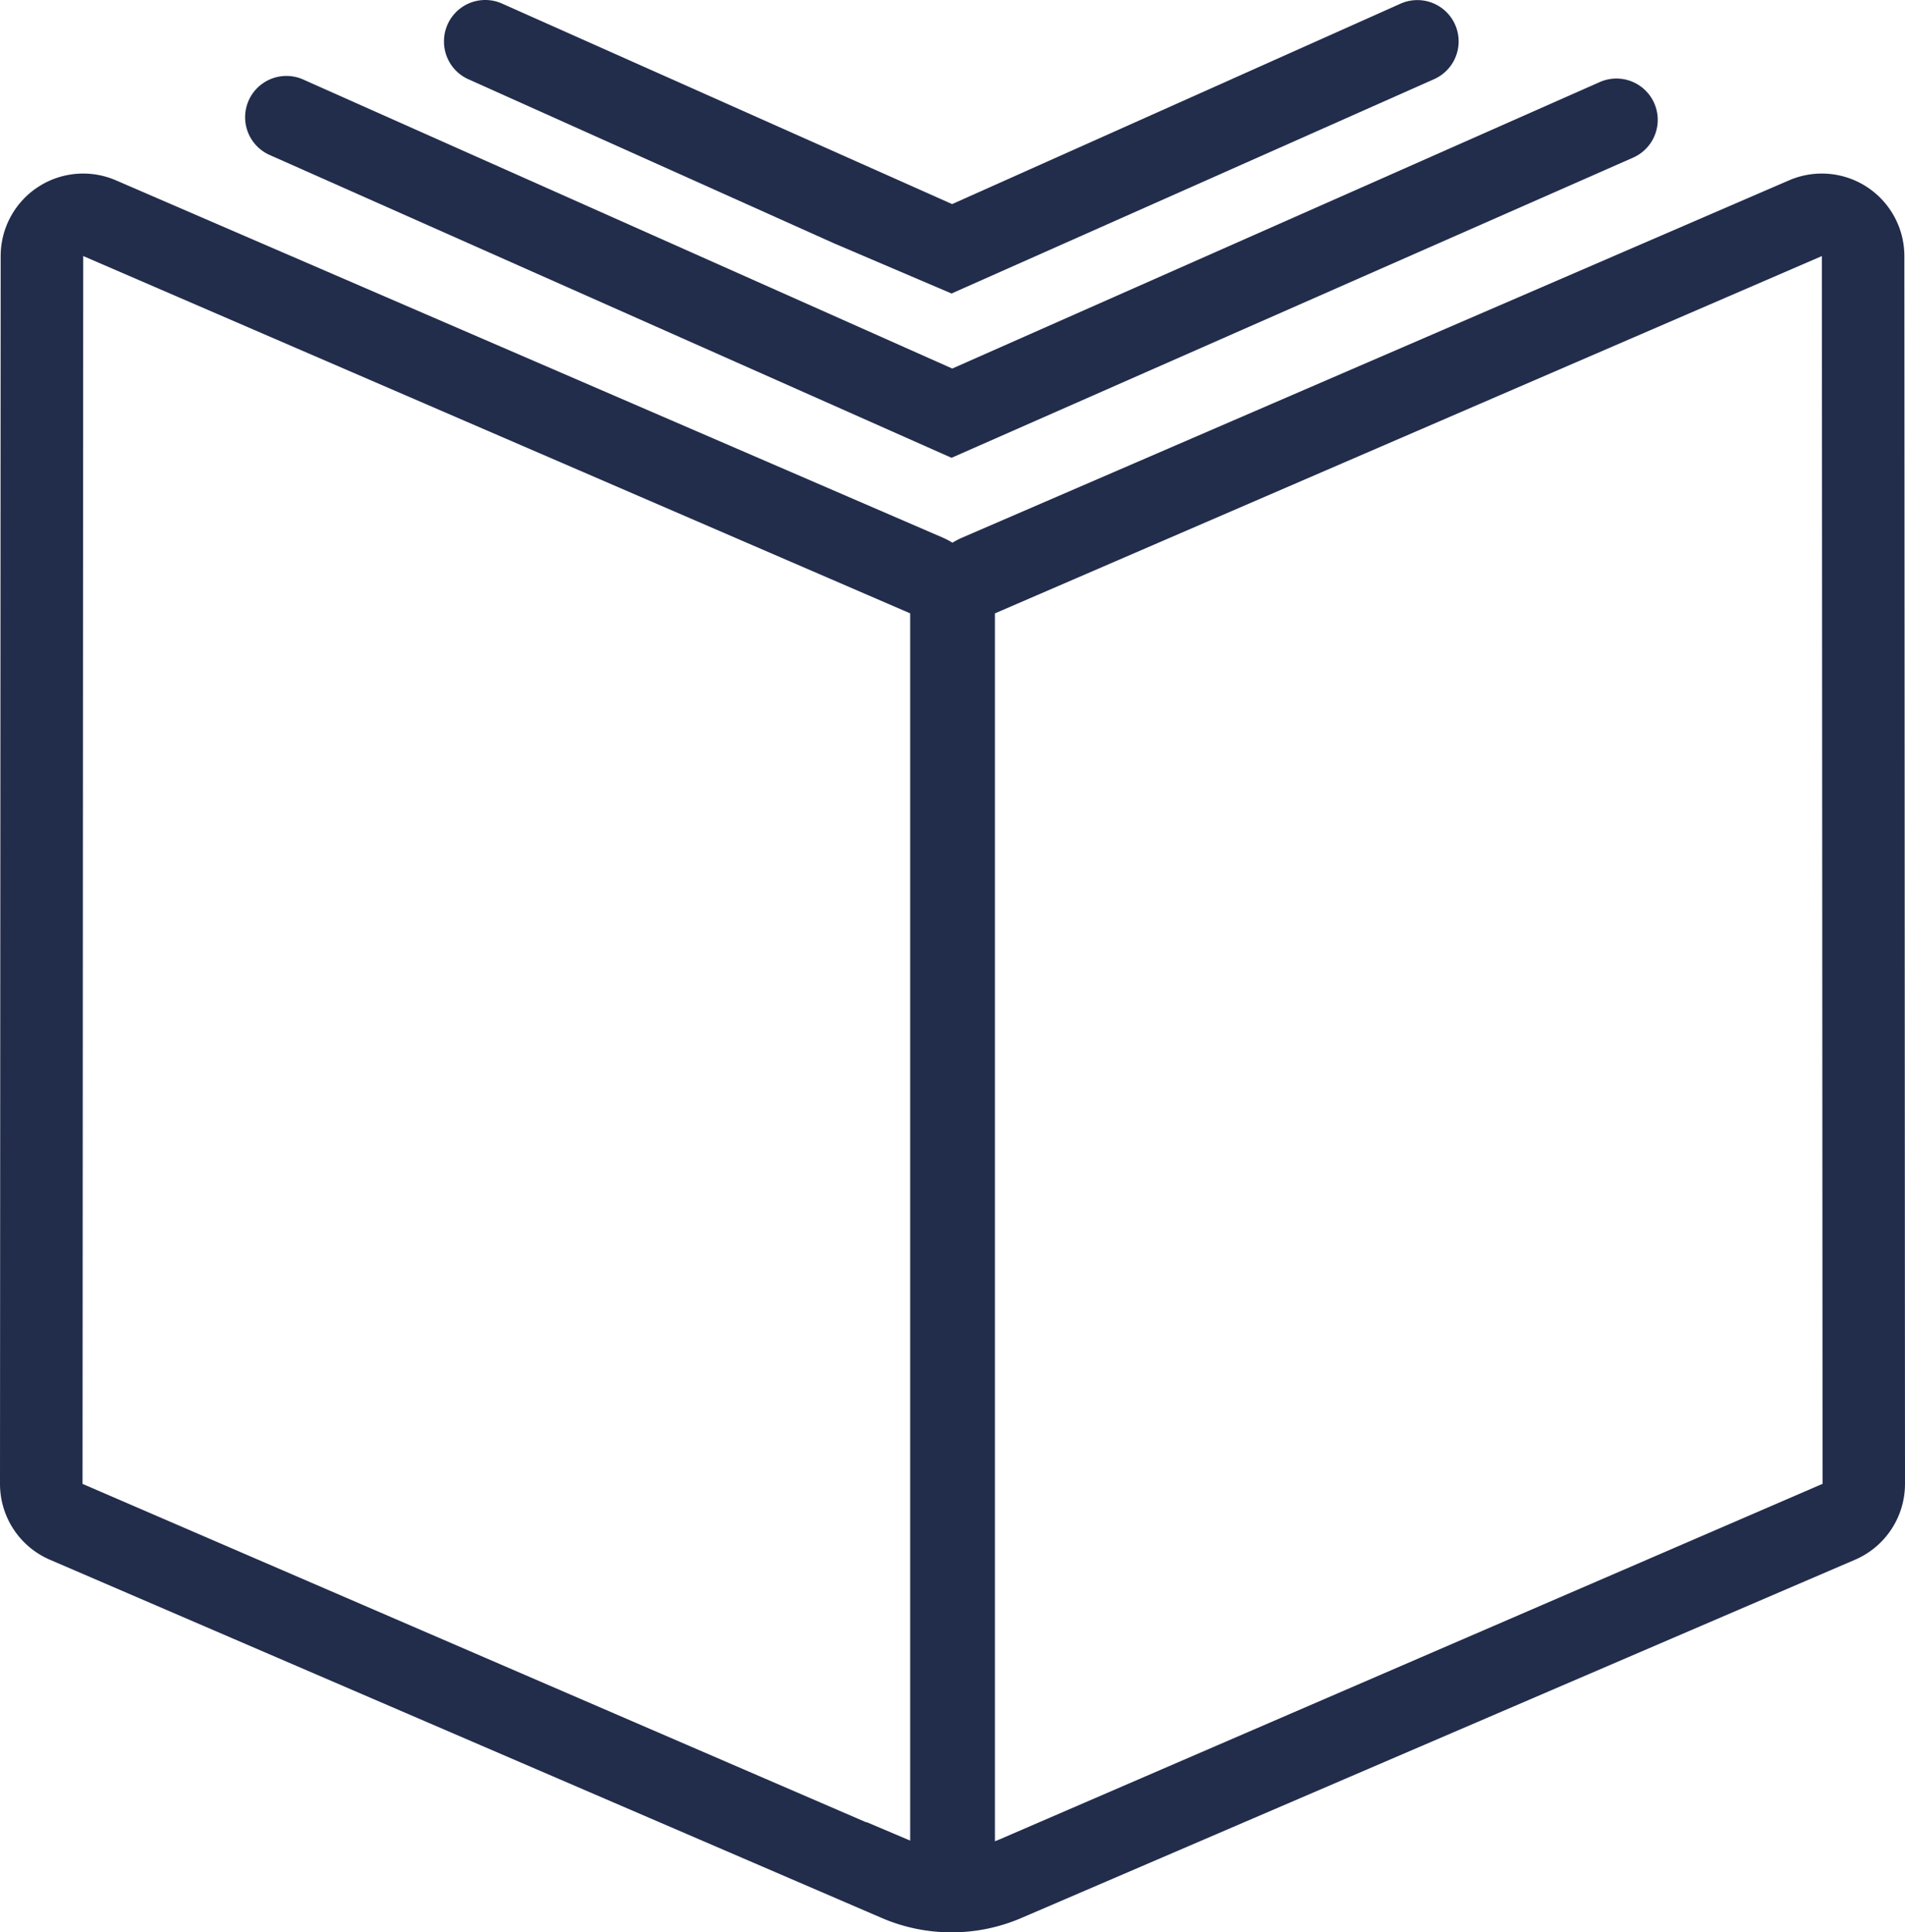
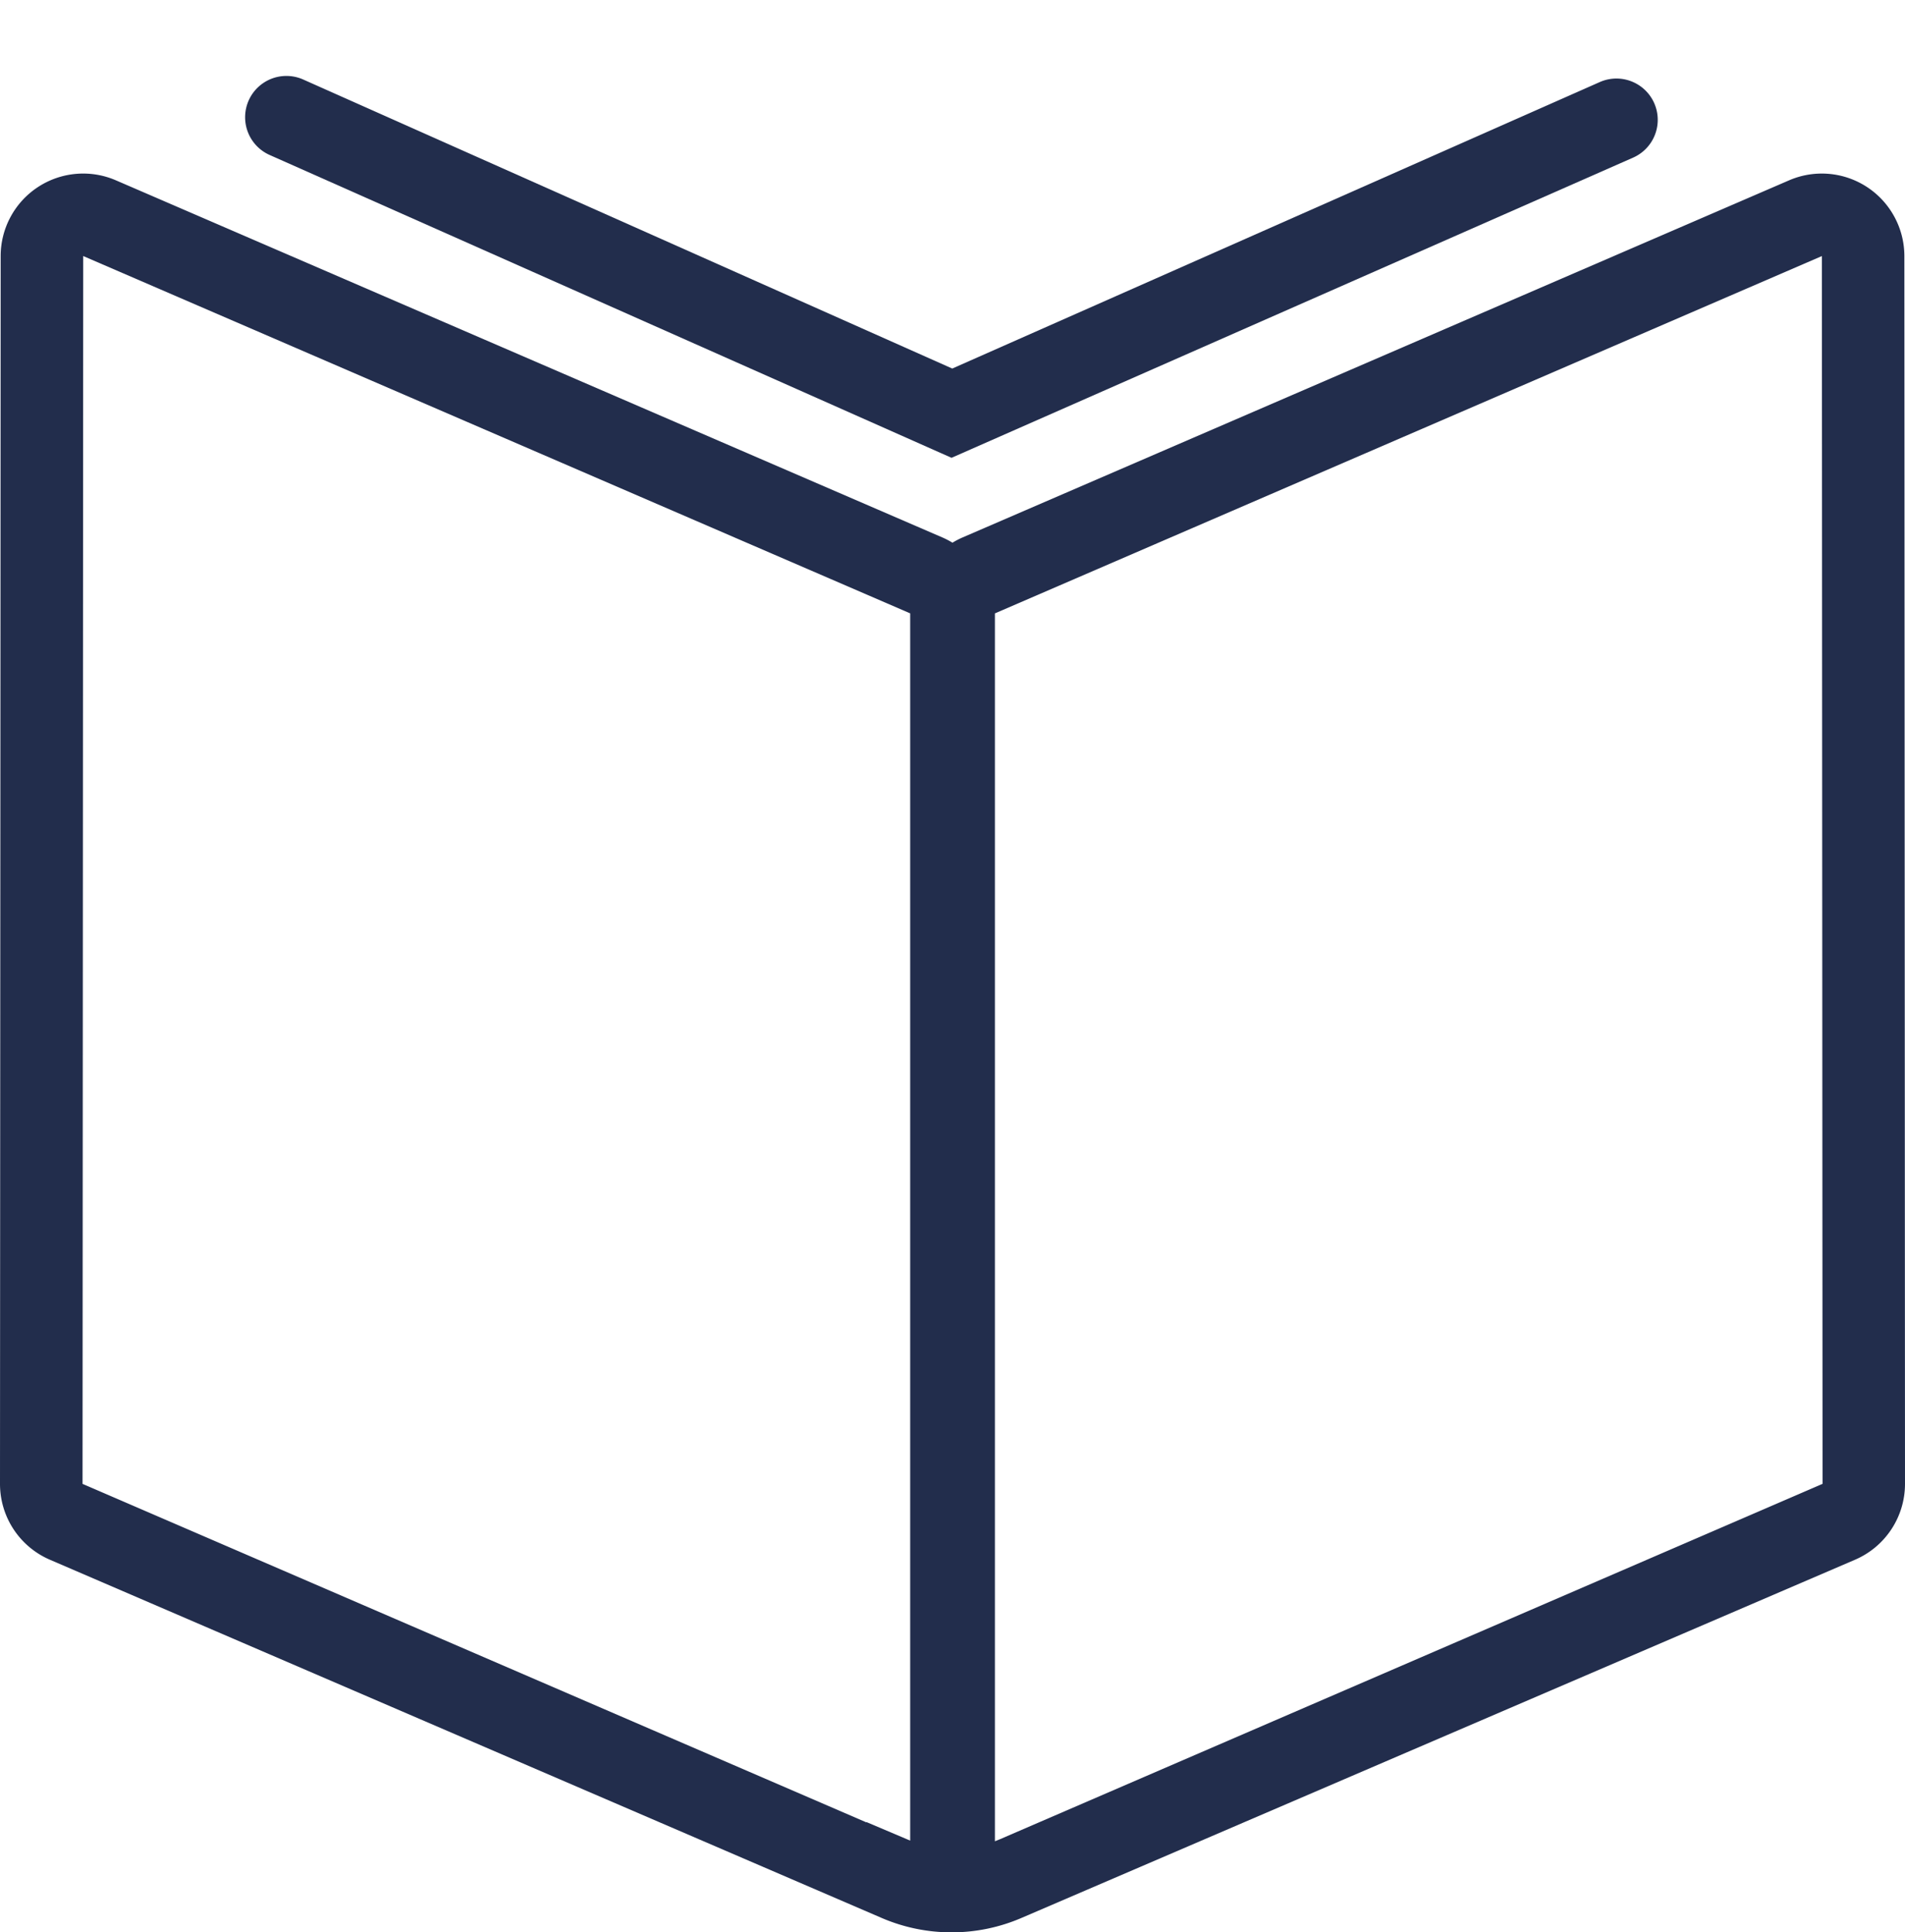
<svg xmlns="http://www.w3.org/2000/svg" id="Groupe_343" data-name="Groupe 343" width="63.118" height="64.013" viewBox="0 0 63.118 64.013">
  <path id="Tracé_100" data-name="Tracé 100" d="M651.249,45.508A2.735,2.735,0,0,0,647.429,43l-27.4,11.837a2.713,2.713,0,0,0-.319.167,2.747,2.747,0,0,0-.319-.167L591.993,43a2.734,2.734,0,0,0-3.819,2.509l-.022,40.673a2.734,2.734,0,0,0,1.65,2.512l27.564,11.869a5.856,5.856,0,0,0,4.628,0l27.626-11.87a2.735,2.735,0,0,0,1.65-2.512Zm-60.34,0,27.4,11.837V98l-1.451-.615,0,.011L590.887,86.183Zm30.385,52.442-.178.072V57.346l27.4-11.837.022,40.673Z" transform="translate(-588.152 -37.026)" fill="#222d4c" />
  <g id="Groupe_342" data-name="Groupe 342" transform="translate(8.121 0)">
-     <path id="Tracé_101" data-name="Tracé 101" d="M637.124,36.755l3.887,1.659L657,31.313a1.368,1.368,0,0,0,.812-1.2h0a1.368,1.368,0,0,0-1.925-1.3l-14.857,6.639-14.912-6.643a1.368,1.368,0,0,0-1.923,1.3v.007a1.367,1.367,0,0,0,.807,1.2Z" transform="translate(-617.605 -28.691)" fill="#222d4c" />
    <path id="Tracé_102" data-name="Tracé 102" d="M631.477,44.543l-21.505-9.575a1.368,1.368,0,0,0-1.924,1.282v0a1.367,1.367,0,0,0,.812,1.218L631.453,47.5l22.582-9.944a1.368,1.368,0,0,0,.816-1.22v0a1.368,1.368,0,0,0-1.921-1.283Z" transform="translate(-608.047 -32.334)" fill="#222d4c" />
  </g>
</svg>